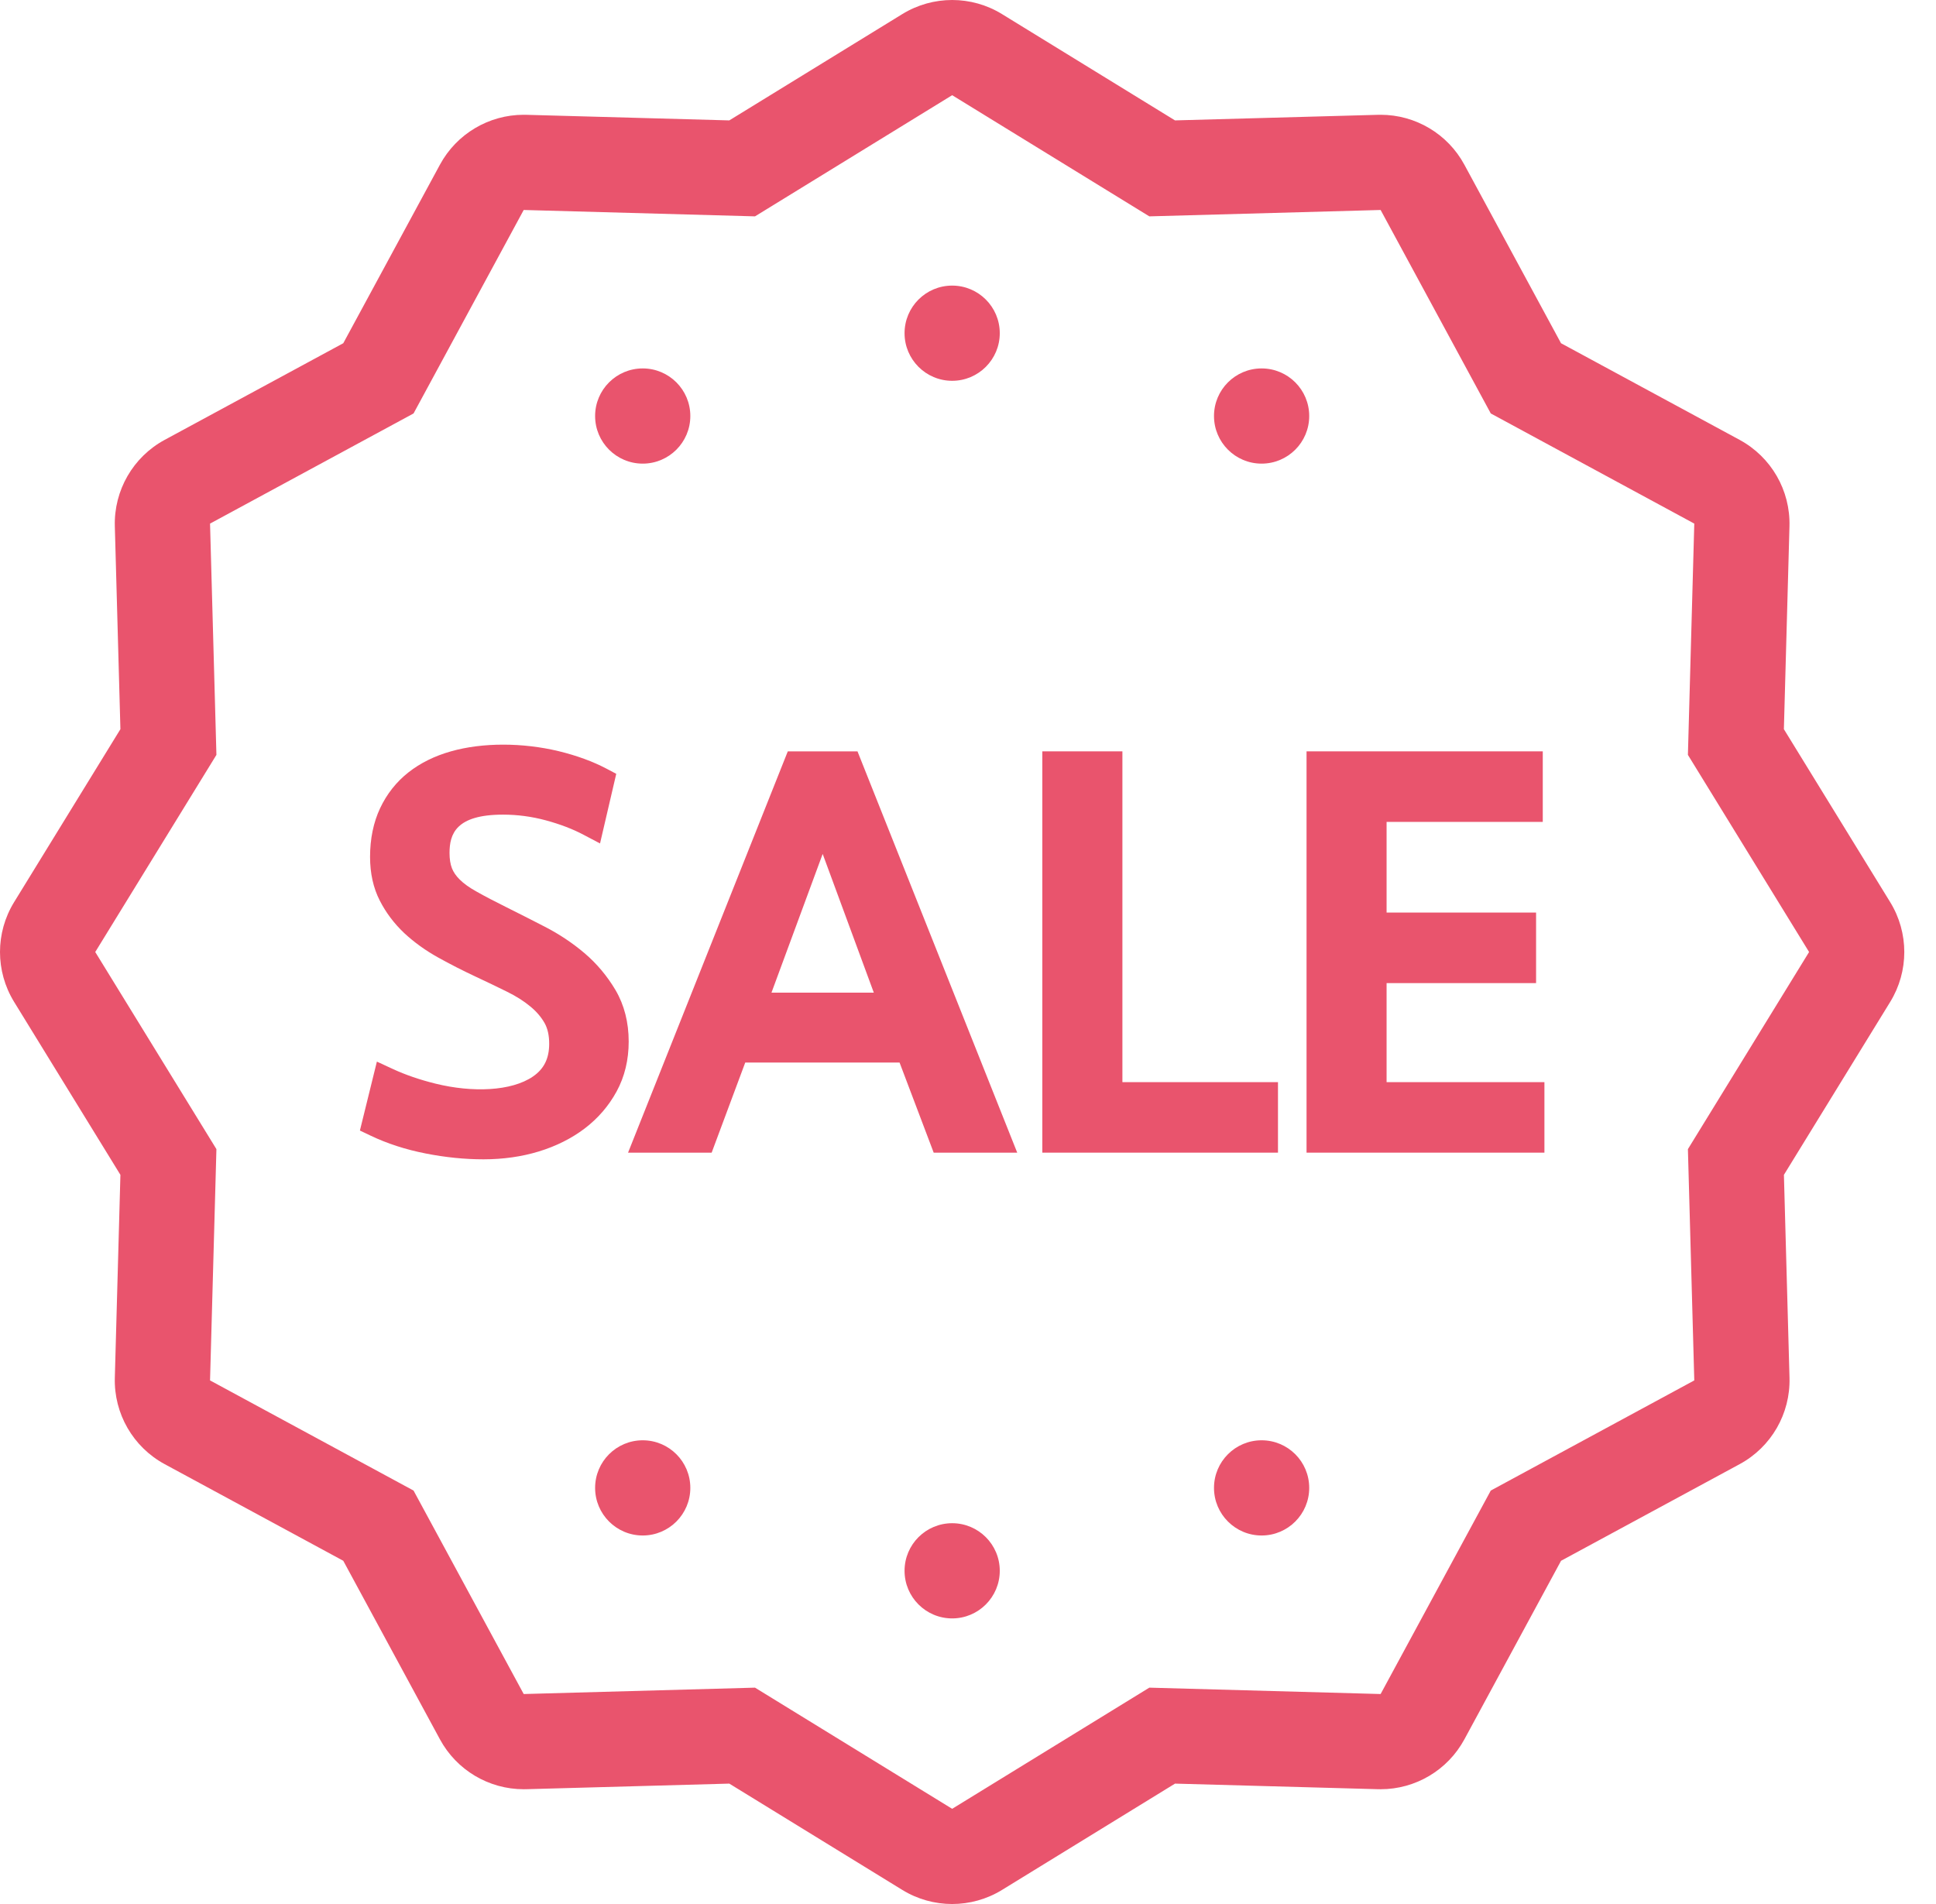
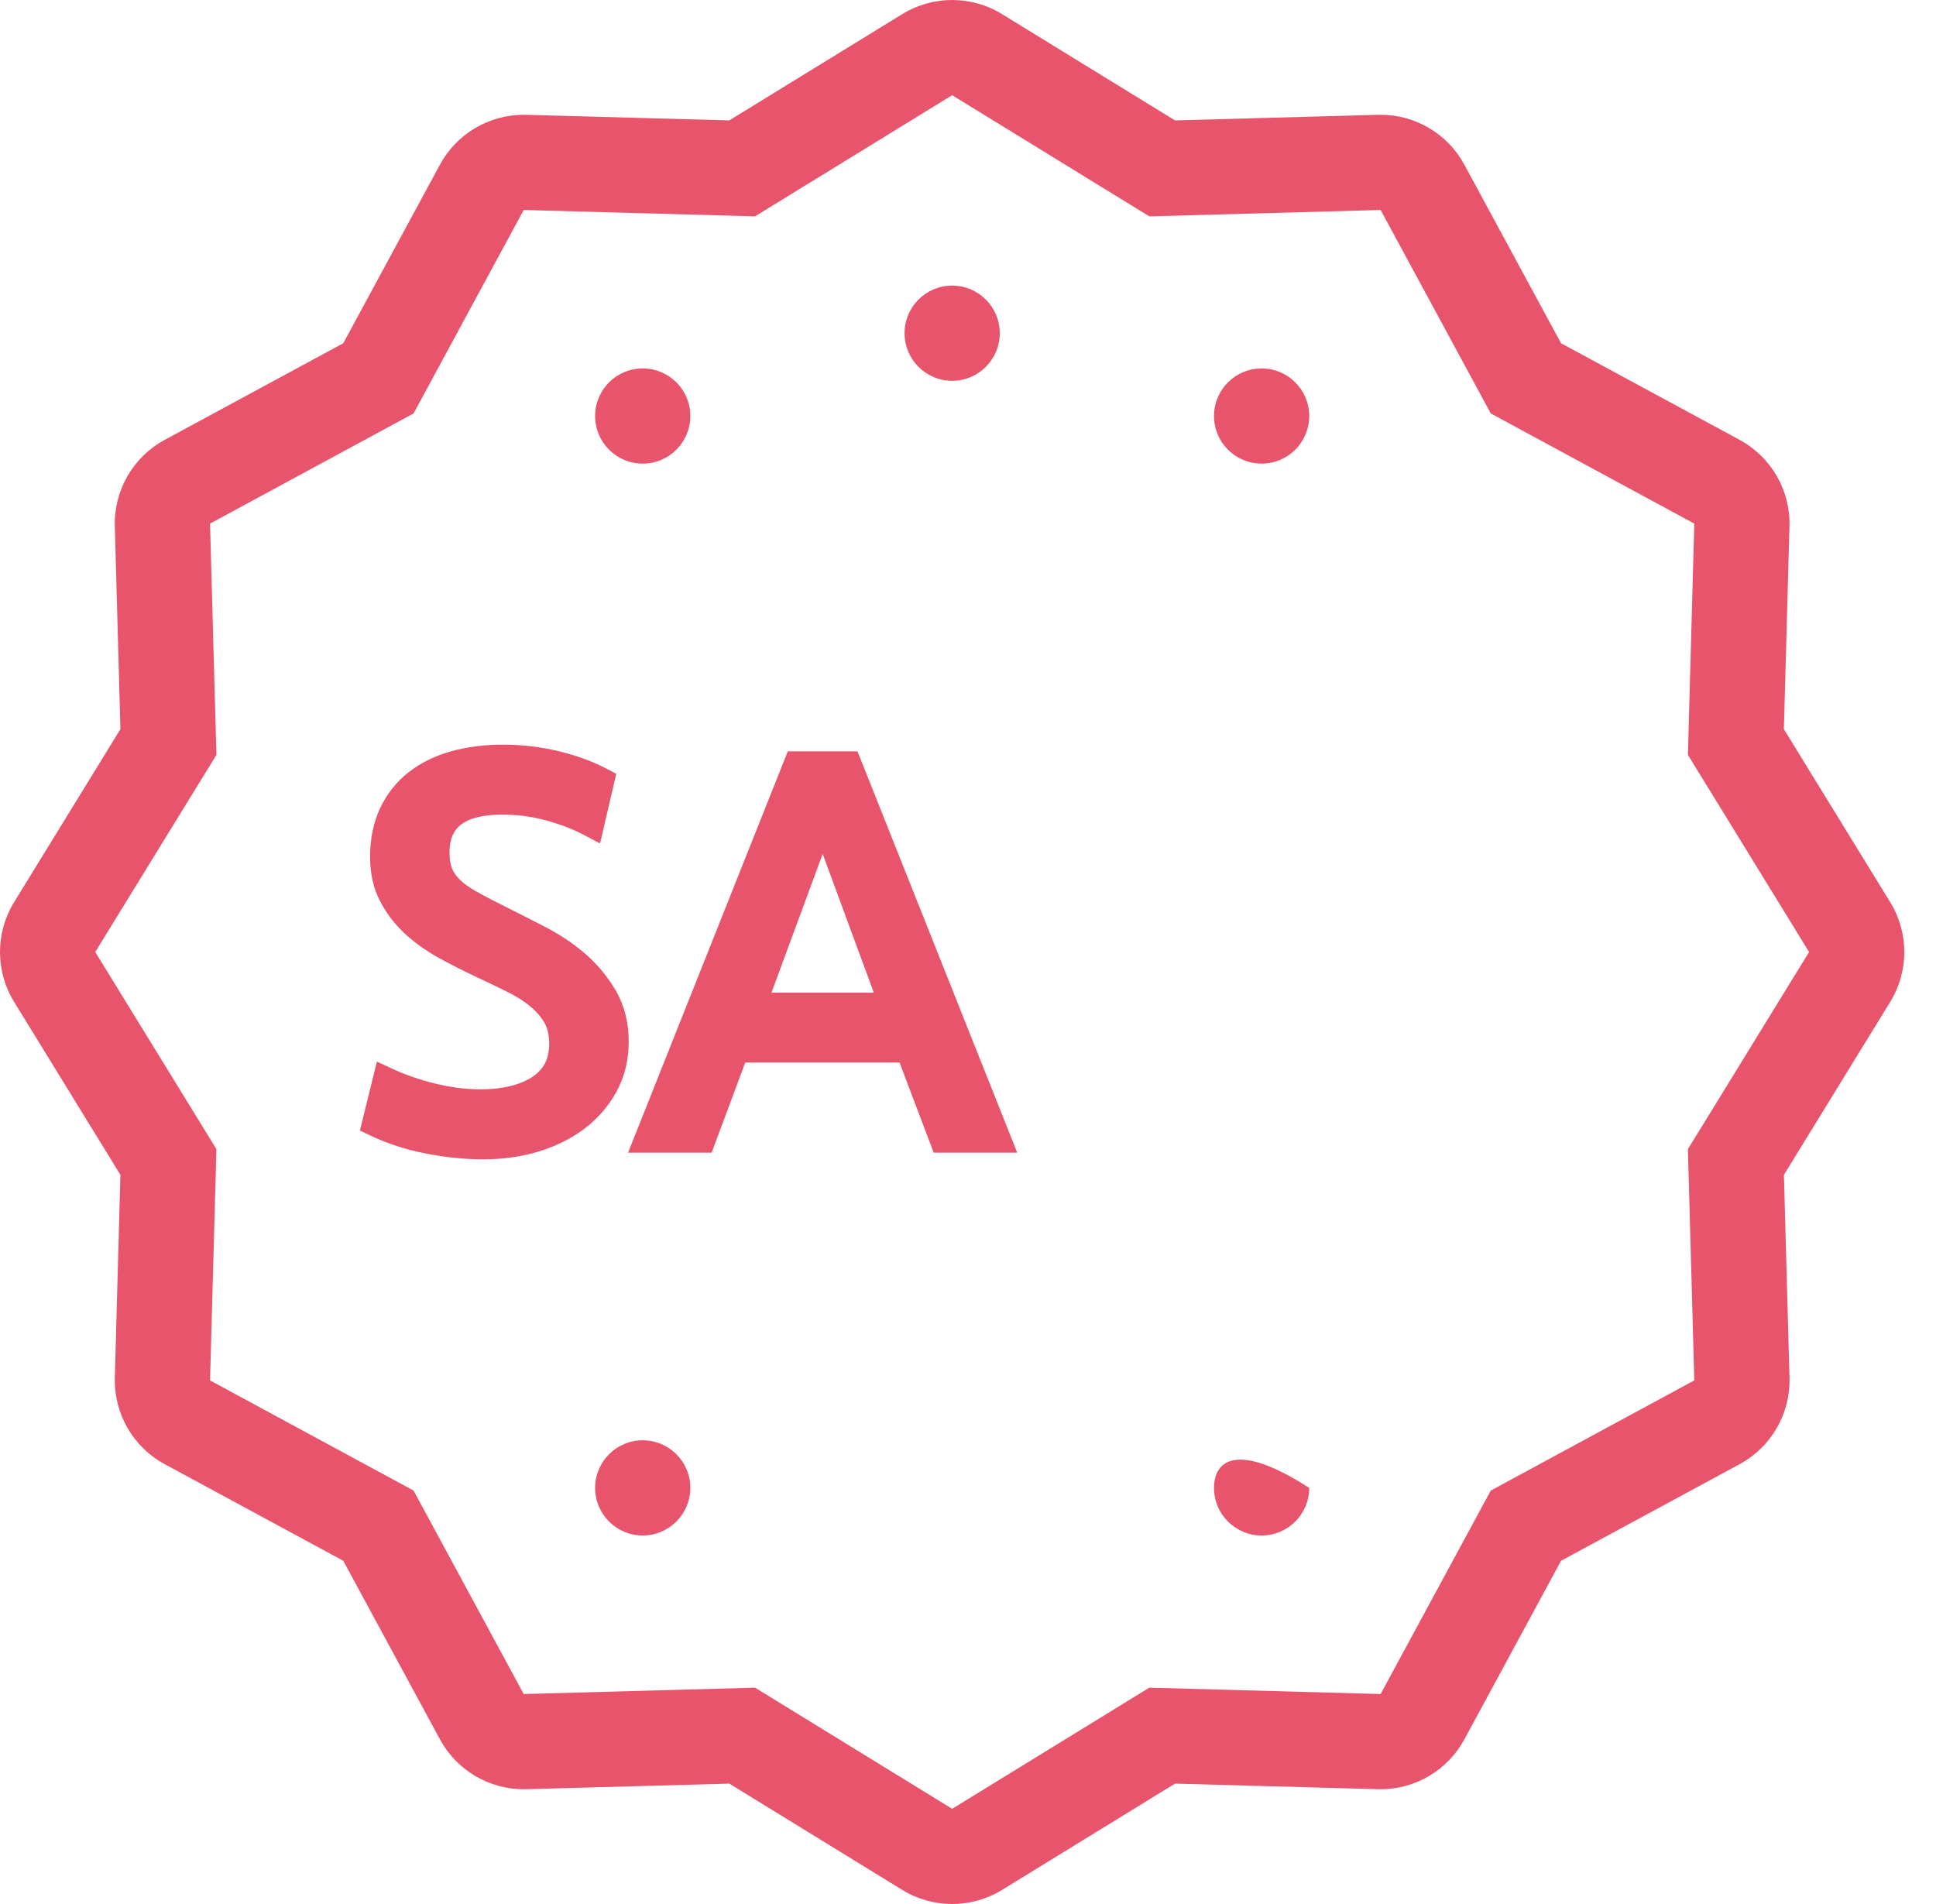
<svg xmlns="http://www.w3.org/2000/svg" width="61" height="60" viewBox="0 0 61 60" fill="none">
  <path d="M19.394 31.2C19.132 30.758 18.804 30.365 18.414 30.034C18.035 29.713 17.614 29.433 17.166 29.203C16.741 28.983 16.34 28.781 15.96 28.591C15.591 28.408 15.277 28.244 15.017 28.097C14.788 27.971 14.61 27.842 14.481 27.713C14.367 27.599 14.288 27.484 14.239 27.359C14.189 27.23 14.164 27.069 14.164 26.879C14.164 26.281 14.365 25.671 15.849 25.671C16.302 25.671 16.754 25.731 17.195 25.85C17.645 25.972 18.046 26.124 18.389 26.307L18.906 26.579L19.417 24.385L19.109 24.222C18.68 23.996 18.173 23.81 17.602 23.671C16.471 23.399 15.204 23.393 14.208 23.677C13.692 23.822 13.243 24.046 12.871 24.338C12.487 24.64 12.187 25.021 11.976 25.47C11.767 25.915 11.66 26.431 11.66 27.002C11.66 27.521 11.763 27.983 11.965 28.377C12.157 28.755 12.416 29.101 12.737 29.404C13.048 29.693 13.406 29.952 13.803 30.172C14.184 30.384 14.578 30.585 14.988 30.777C15.337 30.941 15.668 31.098 15.977 31.252C16.258 31.39 16.504 31.545 16.709 31.716C16.898 31.87 17.05 32.047 17.159 32.239C17.256 32.413 17.304 32.627 17.304 32.892C17.304 33.356 17.141 33.684 16.793 33.923C16.113 34.39 14.884 34.434 13.726 34.149C13.231 34.027 12.774 33.871 12.37 33.683L11.875 33.454L11.34 35.626L11.671 35.784C12.194 36.034 12.778 36.225 13.408 36.348C14.028 36.471 14.641 36.533 15.232 36.533C15.85 36.533 16.438 36.45 16.978 36.285C17.524 36.118 18.012 35.873 18.424 35.56C18.841 35.242 19.18 34.851 19.429 34.393C19.682 33.928 19.809 33.4 19.809 32.822C19.809 32.216 19.67 31.671 19.394 31.2Z" fill="#E9546D" />
  <path d="M27.018 23.677H24.822L19.789 36.323H22.423L23.481 33.484H28.344L29.419 36.323H32.051L27.018 23.677ZM24.308 31.28L25.921 26.909L27.532 31.28H24.308Z" fill="#E9546D" />
-   <path d="M35.365 34.101V23.677H32.842V36.323H40.267V34.101H35.365Z" fill="#E9546D" />
-   <path d="M43.689 34.101V30.98H48.399V28.757H43.689V25.9H48.61V23.677H41.167V36.323H48.662V34.101H43.689Z" fill="#E9546D" />
  <path d="M59.557 28.429L56.207 22.978L56.383 16.582C56.414 15.452 55.807 14.4 54.812 13.861L49.185 10.816L46.139 5.189C45.614 4.219 44.6 3.617 43.501 3.617C43.473 3.617 43.446 3.617 43.418 3.618L37.022 3.794L31.571 0.444C31.09 0.148 30.546 0 30.001 0C29.456 0 28.912 0.148 28.43 0.444L22.979 3.794L16.583 3.618C16.555 3.617 16.528 3.617 16.5 3.617C15.401 3.617 14.387 4.219 13.862 5.189L10.816 10.816L5.189 13.861C4.194 14.399 3.587 15.451 3.618 16.582L3.794 22.978L0.444 28.429C-0.148 29.393 -0.148 30.607 0.444 31.571L3.794 37.022L3.618 43.418C3.587 44.549 4.194 45.601 5.189 46.139L10.816 49.184L13.862 54.811C14.387 55.781 15.401 56.383 16.5 56.383C16.528 56.383 16.555 56.383 16.583 56.382L22.979 56.206L28.43 59.556C28.912 59.852 29.456 60 30.001 60C30.546 60 31.09 59.852 31.572 59.556L37.023 56.206L43.419 56.382C43.447 56.383 43.474 56.383 43.502 56.383C44.601 56.383 45.615 55.781 46.14 54.811L49.186 49.184L54.813 46.139C55.808 45.601 56.415 44.549 56.384 43.418L56.208 37.022L59.558 31.571C60.149 30.607 60.149 29.393 59.557 28.429ZM53.183 36.212L53.384 43.5L46.972 46.971L43.501 53.383L36.213 53.182L30.001 57L23.789 53.182L16.501 53.383L13.03 46.971L6.618 43.5L6.819 36.212L3.001 30L6.819 23.788L6.618 16.5L13.03 13.029L16.501 6.617L23.789 6.818L30.001 3L36.213 6.818L43.501 6.617L46.972 13.029L53.384 16.5L53.183 23.788L57.001 30L53.183 36.212Z" fill="#E9546D" />
  <path d="M30.001 12C30.829 12 31.501 11.328 31.501 10.5C31.501 9.671 30.829 9 30.001 9C29.173 9 28.501 9.671 28.501 10.5C28.501 11.328 29.173 12 30.001 12Z" fill="#E9546D" />
-   <path d="M30.001 51C30.829 51 31.501 50.328 31.501 49.5C31.501 48.671 30.829 48 30.001 48C29.173 48 28.501 48.671 28.501 49.5C28.501 50.328 29.173 51 30.001 51Z" fill="#E9546D" />
  <path d="M20.251 14.61C21.079 14.61 21.751 13.938 21.751 13.11C21.751 12.281 21.079 11.61 20.251 11.61C19.423 11.61 18.751 12.281 18.751 13.11C18.751 13.938 19.423 14.61 20.251 14.61Z" fill="#E9546D" />
-   <path d="M39.751 48.387C40.58 48.387 41.251 47.715 41.251 46.887C41.251 46.058 40.58 45.387 39.751 45.387C38.923 45.387 38.251 46.058 38.251 46.887C38.251 47.715 38.923 48.387 39.751 48.387Z" fill="#E9546D" />
+   <path d="M39.751 48.387C40.58 48.387 41.251 47.715 41.251 46.887C38.923 45.387 38.251 46.058 38.251 46.887C38.251 47.715 38.923 48.387 39.751 48.387Z" fill="#E9546D" />
  <path d="M39.751 14.61C40.58 14.61 41.251 13.938 41.251 13.11C41.251 12.281 40.58 11.61 39.751 11.61C38.923 11.61 38.251 12.281 38.251 13.11C38.251 13.938 38.923 14.61 39.751 14.61Z" fill="#E9546D" />
  <path d="M20.251 48.387C21.079 48.387 21.751 47.715 21.751 46.887C21.751 46.058 21.079 45.387 20.251 45.387C19.423 45.387 18.751 46.058 18.751 46.887C18.751 47.715 19.423 48.387 20.251 48.387Z" fill="#E9546D" />
</svg>